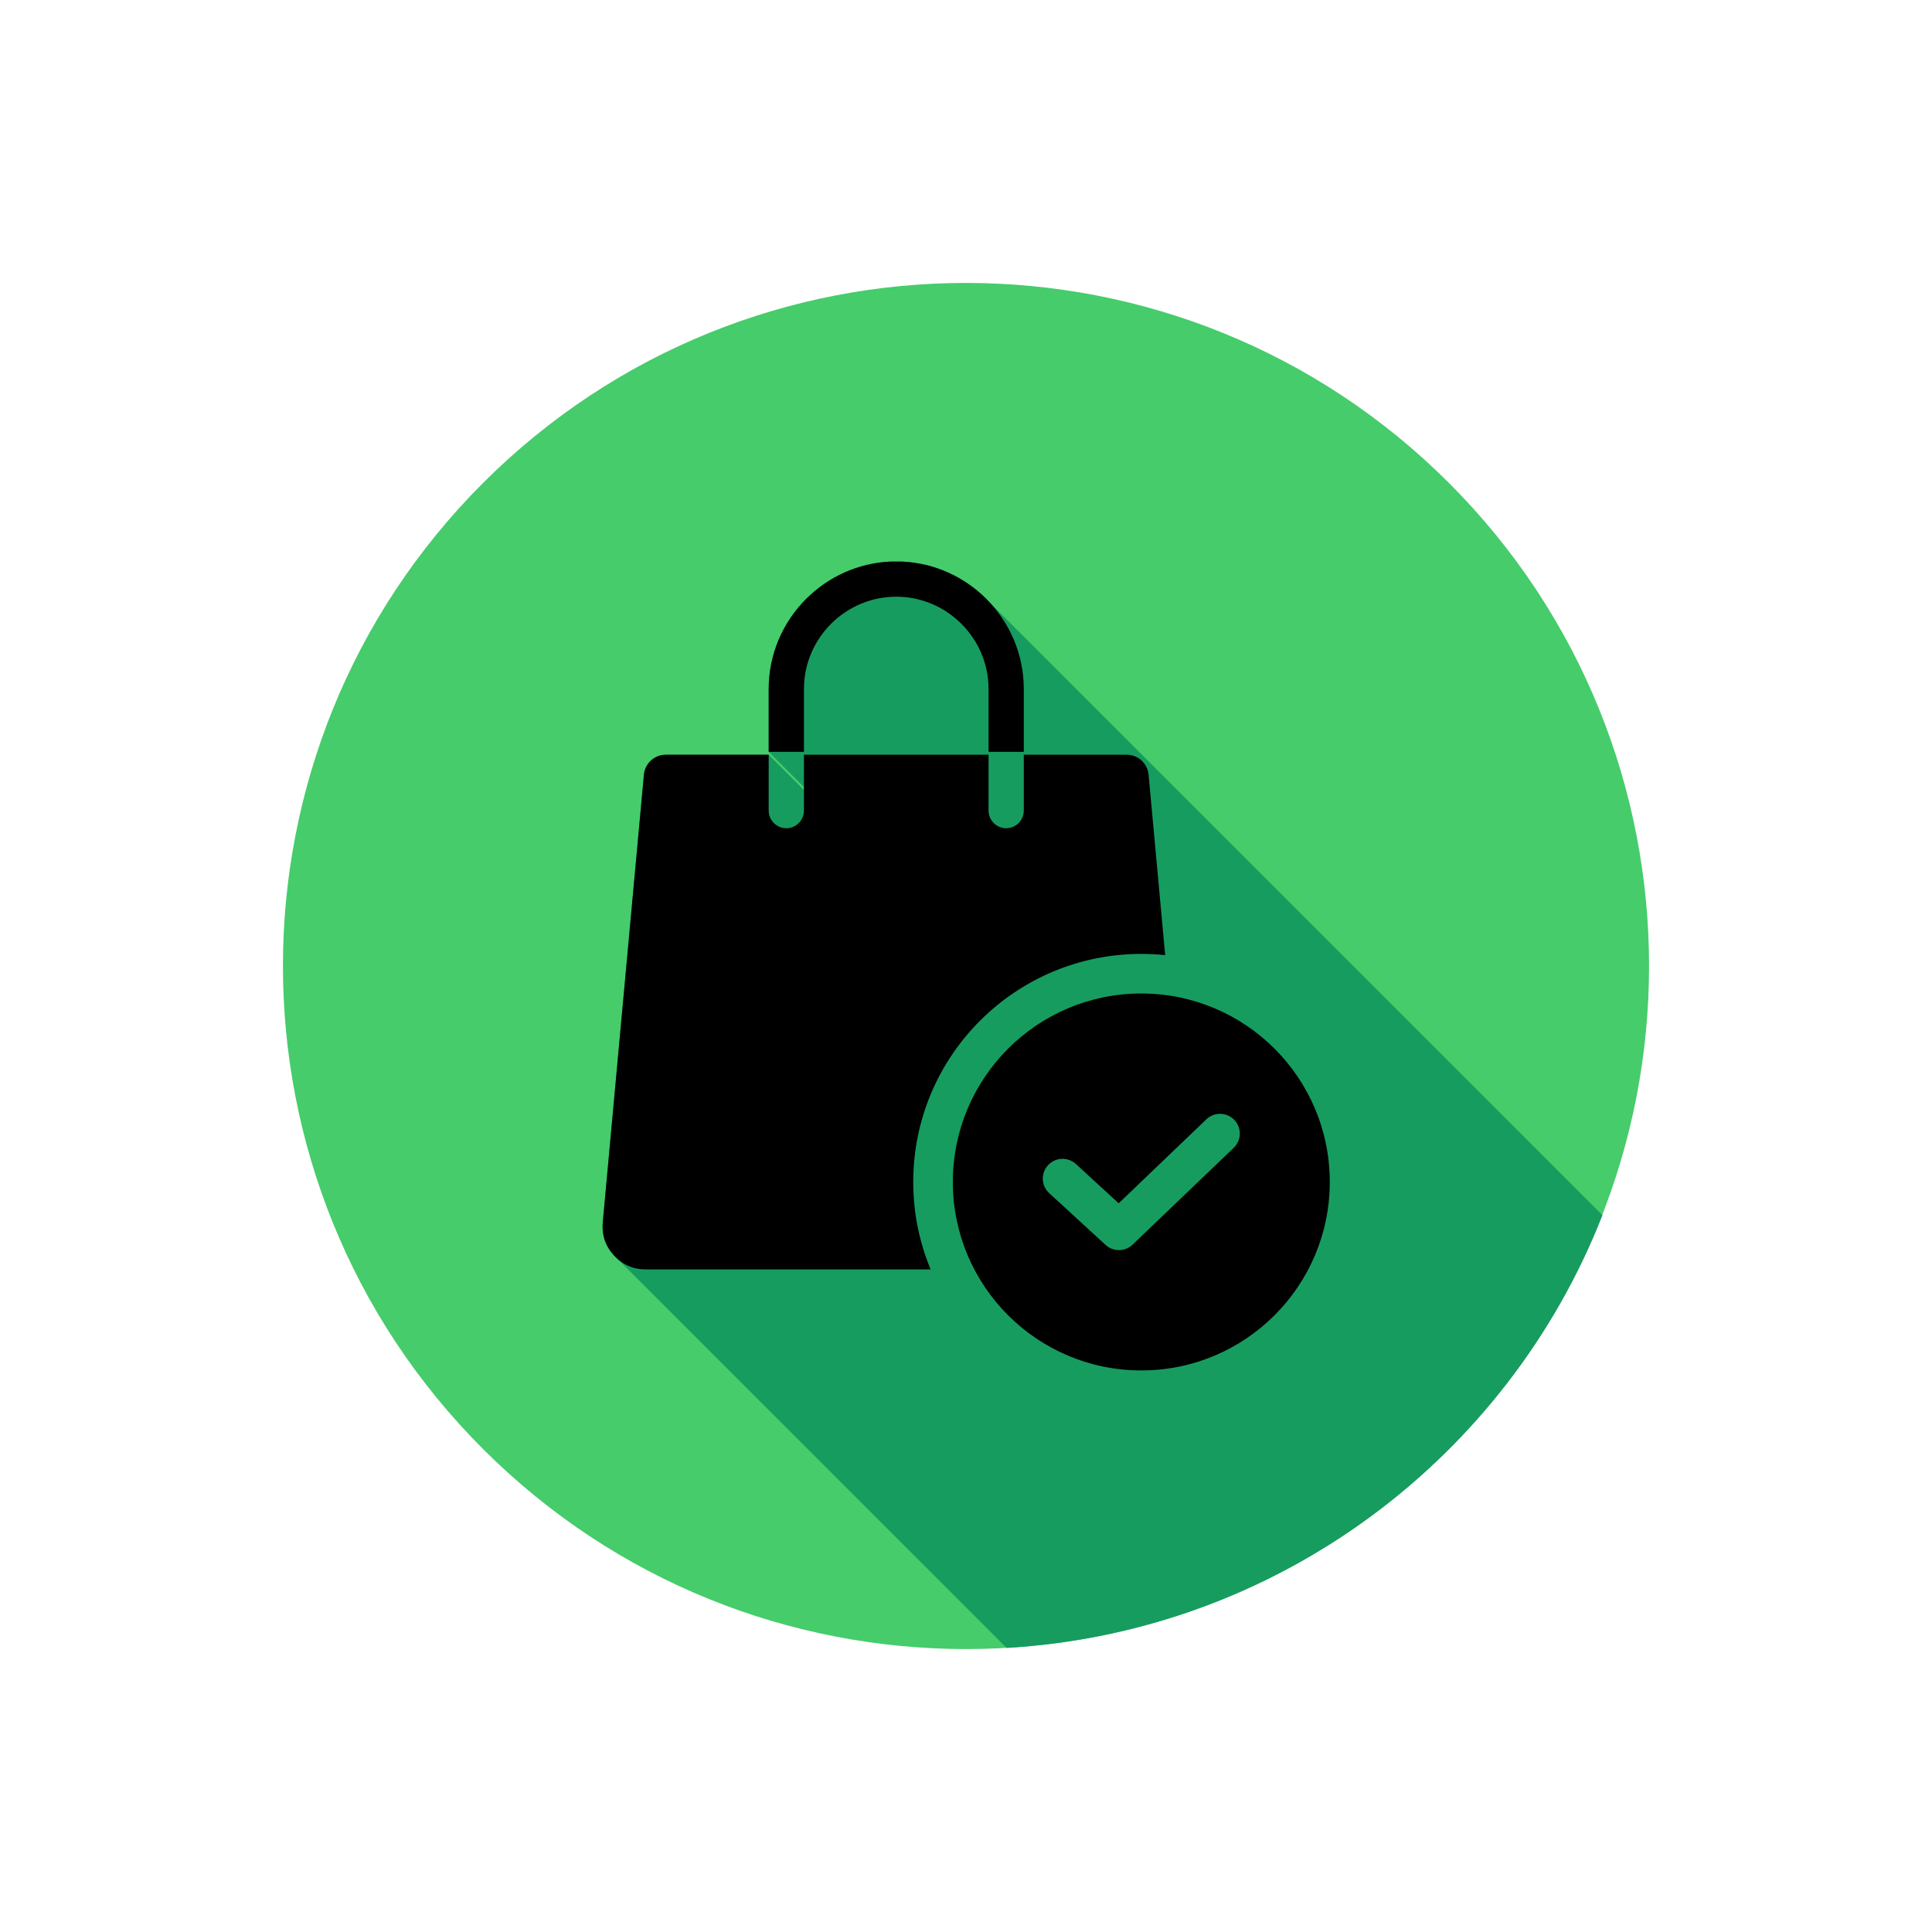
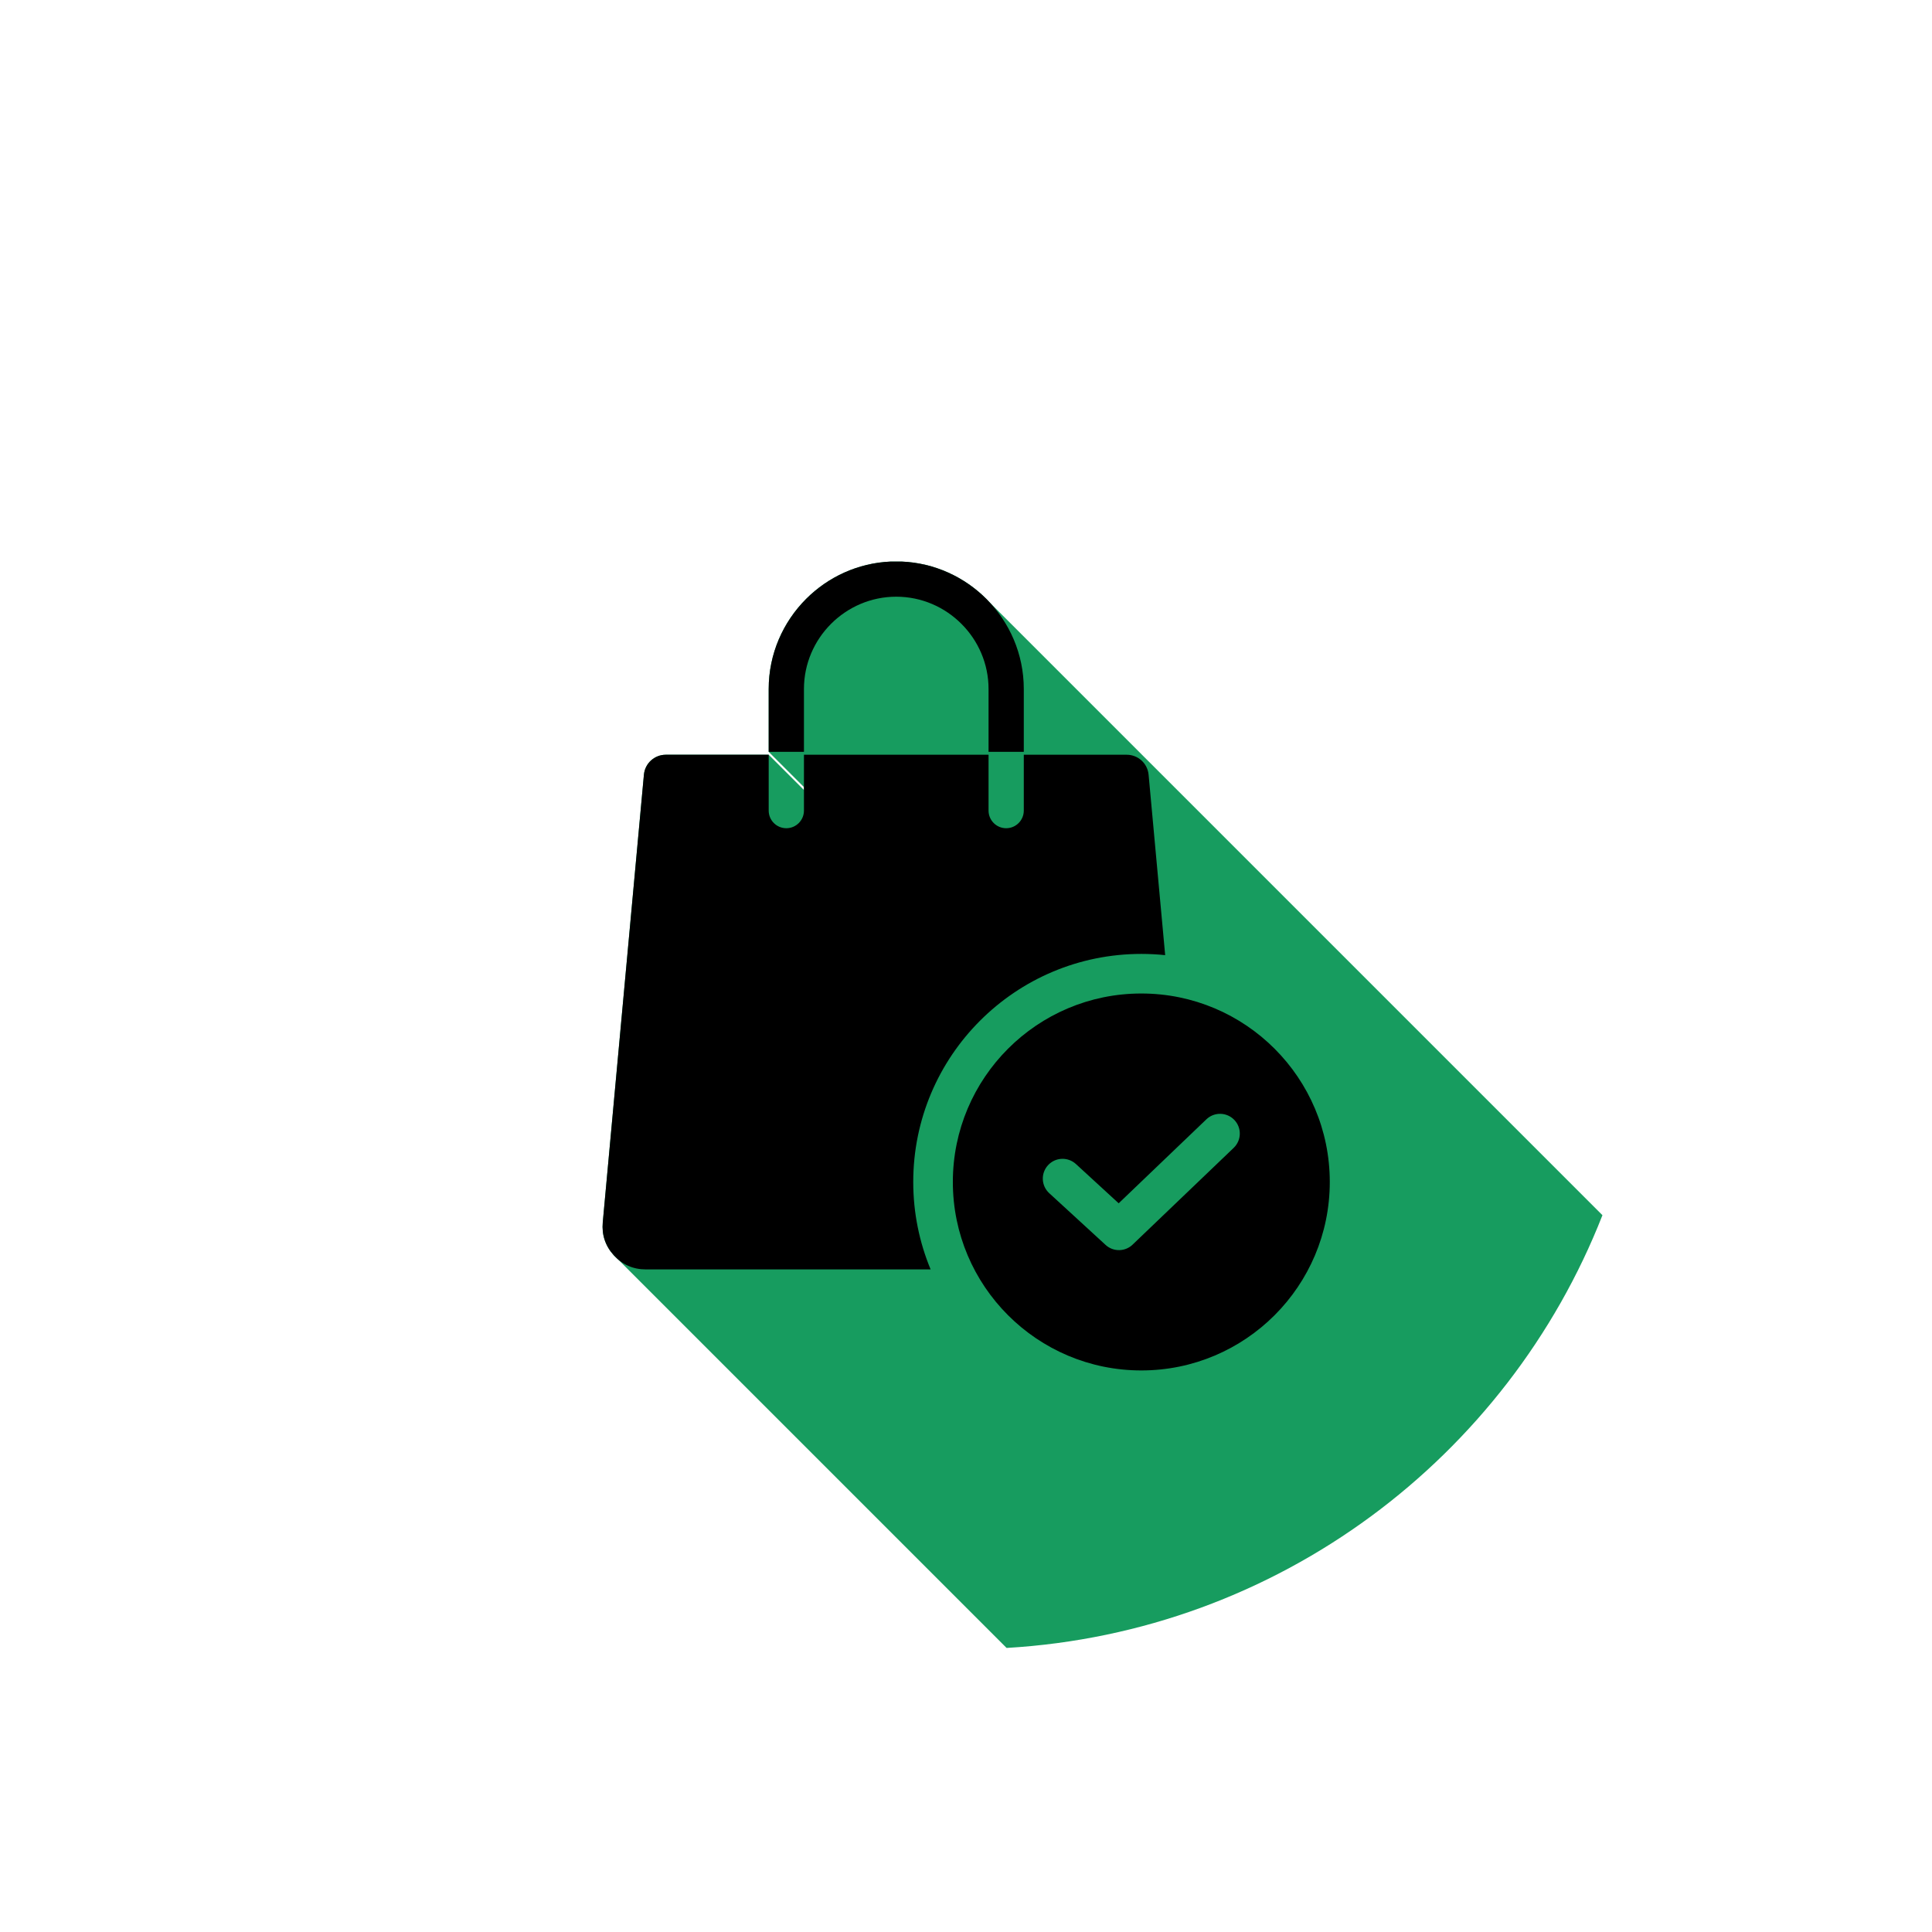
<svg xmlns="http://www.w3.org/2000/svg" fill="none" viewBox="0 0 140 140" height="140" width="140">
-   <path fill="#46CC6B" d="M105 105C124.33 85.67 124.33 54.33 105 35C85.67 15.67 54.33 15.67 35 35C15.67 54.33 15.67 85.67 35 105C54.33 124.33 85.67 124.33 105 105Z" />
  <path fill="#179C5F" d="M116.119 88.058C109.241 105.604 92.637 118.267 72.941 119.416L44.782 91.258C44.678 91.169 44.578 91.072 44.482 90.966C43.868 90.294 43.595 89.481 43.679 88.573L46.66 56.142C46.735 55.317 47.422 54.691 48.25 54.691H55.702L58.257 57.246V57.036L55.702 54.48V49.928C55.702 47.384 56.742 45.073 58.416 43.398C60.001 41.813 62.157 40.797 64.54 40.693H65.35C67.733 40.797 69.888 41.813 71.474 43.398C71.579 43.503 71.681 43.61 71.781 43.72L116.119 88.058Z" clip-rule="evenodd" fill-rule="evenodd" />
-   <path fill="black" d="M76.028 86.459L80.114 90.21C80.686 90.738 81.572 90.71 82.111 90.154L89.402 83.174C89.971 82.626 89.989 81.72 89.441 81.151C88.893 80.582 87.987 80.564 87.417 81.112L81.064 87.195L77.967 84.351C77.385 83.816 76.479 83.853 75.944 84.435C75.409 85.017 75.446 85.923 76.028 86.459ZM65.35 40.693H64.54C62.157 40.797 60.001 41.813 58.416 43.398C56.742 45.073 55.702 47.384 55.702 49.928V54.48H58.257V49.928C58.257 48.089 59.01 46.417 60.222 45.205C61.436 43.992 63.107 43.239 64.945 43.239C66.784 43.239 68.455 43.992 69.667 45.205C70.881 46.417 71.634 48.089 71.634 49.928V54.48H74.188V49.928C74.188 47.384 73.149 45.073 71.474 43.398C69.888 41.813 67.733 40.797 65.35 40.693ZM82.704 71.993C90.246 71.993 96.361 78.108 96.361 85.65C96.361 93.192 90.246 99.307 82.704 99.307C75.161 99.307 69.047 93.192 69.047 85.65C69.047 78.108 75.161 71.993 82.704 71.993ZM48.25 54.691H55.702V58.738C55.702 59.444 56.274 60.016 56.98 60.016C57.685 60.016 58.257 59.444 58.257 58.738V54.691H71.634V58.738C71.634 59.444 72.206 60.016 72.911 60.016C73.617 60.016 74.188 59.444 74.188 58.738V54.691H81.641C82.47 54.691 83.155 55.317 83.232 56.142L84.433 69.214C83.864 69.154 83.288 69.124 82.704 69.124C73.576 69.124 66.177 76.522 66.177 85.65C66.177 87.895 66.626 90.034 67.436 91.986H46.792C45.88 91.986 45.096 91.64 44.482 90.966C43.868 90.294 43.595 89.481 43.679 88.573L46.66 56.142C46.735 55.317 47.421 54.691 48.25 54.691Z" clip-rule="evenodd" fill-rule="evenodd" />
+   <path fill="black" d="M76.028 86.459L80.114 90.21C80.686 90.738 81.572 90.71 82.111 90.154L89.402 83.174C89.971 82.626 89.989 81.72 89.441 81.151C88.893 80.582 87.987 80.564 87.417 81.112L81.064 87.195L77.967 84.351C77.385 83.816 76.479 83.853 75.944 84.435C75.409 85.017 75.446 85.923 76.028 86.459ZM65.35 40.693H64.54C62.157 40.797 60.001 41.813 58.416 43.398C56.742 45.073 55.702 47.384 55.702 49.928V54.48H58.257V49.928C58.257 48.089 59.01 46.417 60.222 45.205C61.436 43.992 63.107 43.239 64.945 43.239C66.784 43.239 68.455 43.992 69.667 45.205C70.881 46.417 71.634 48.089 71.634 49.928V54.48H74.188V49.928C74.188 47.384 73.149 45.073 71.474 43.398C69.888 41.813 67.733 40.797 65.35 40.693M82.704 71.993C90.246 71.993 96.361 78.108 96.361 85.65C96.361 93.192 90.246 99.307 82.704 99.307C75.161 99.307 69.047 93.192 69.047 85.65C69.047 78.108 75.161 71.993 82.704 71.993ZM48.25 54.691H55.702V58.738C55.702 59.444 56.274 60.016 56.98 60.016C57.685 60.016 58.257 59.444 58.257 58.738V54.691H71.634V58.738C71.634 59.444 72.206 60.016 72.911 60.016C73.617 60.016 74.188 59.444 74.188 58.738V54.691H81.641C82.47 54.691 83.155 55.317 83.232 56.142L84.433 69.214C83.864 69.154 83.288 69.124 82.704 69.124C73.576 69.124 66.177 76.522 66.177 85.65C66.177 87.895 66.626 90.034 67.436 91.986H46.792C45.88 91.986 45.096 91.64 44.482 90.966C43.868 90.294 43.595 89.481 43.679 88.573L46.66 56.142C46.735 55.317 47.421 54.691 48.25 54.691Z" clip-rule="evenodd" fill-rule="evenodd" />
</svg>